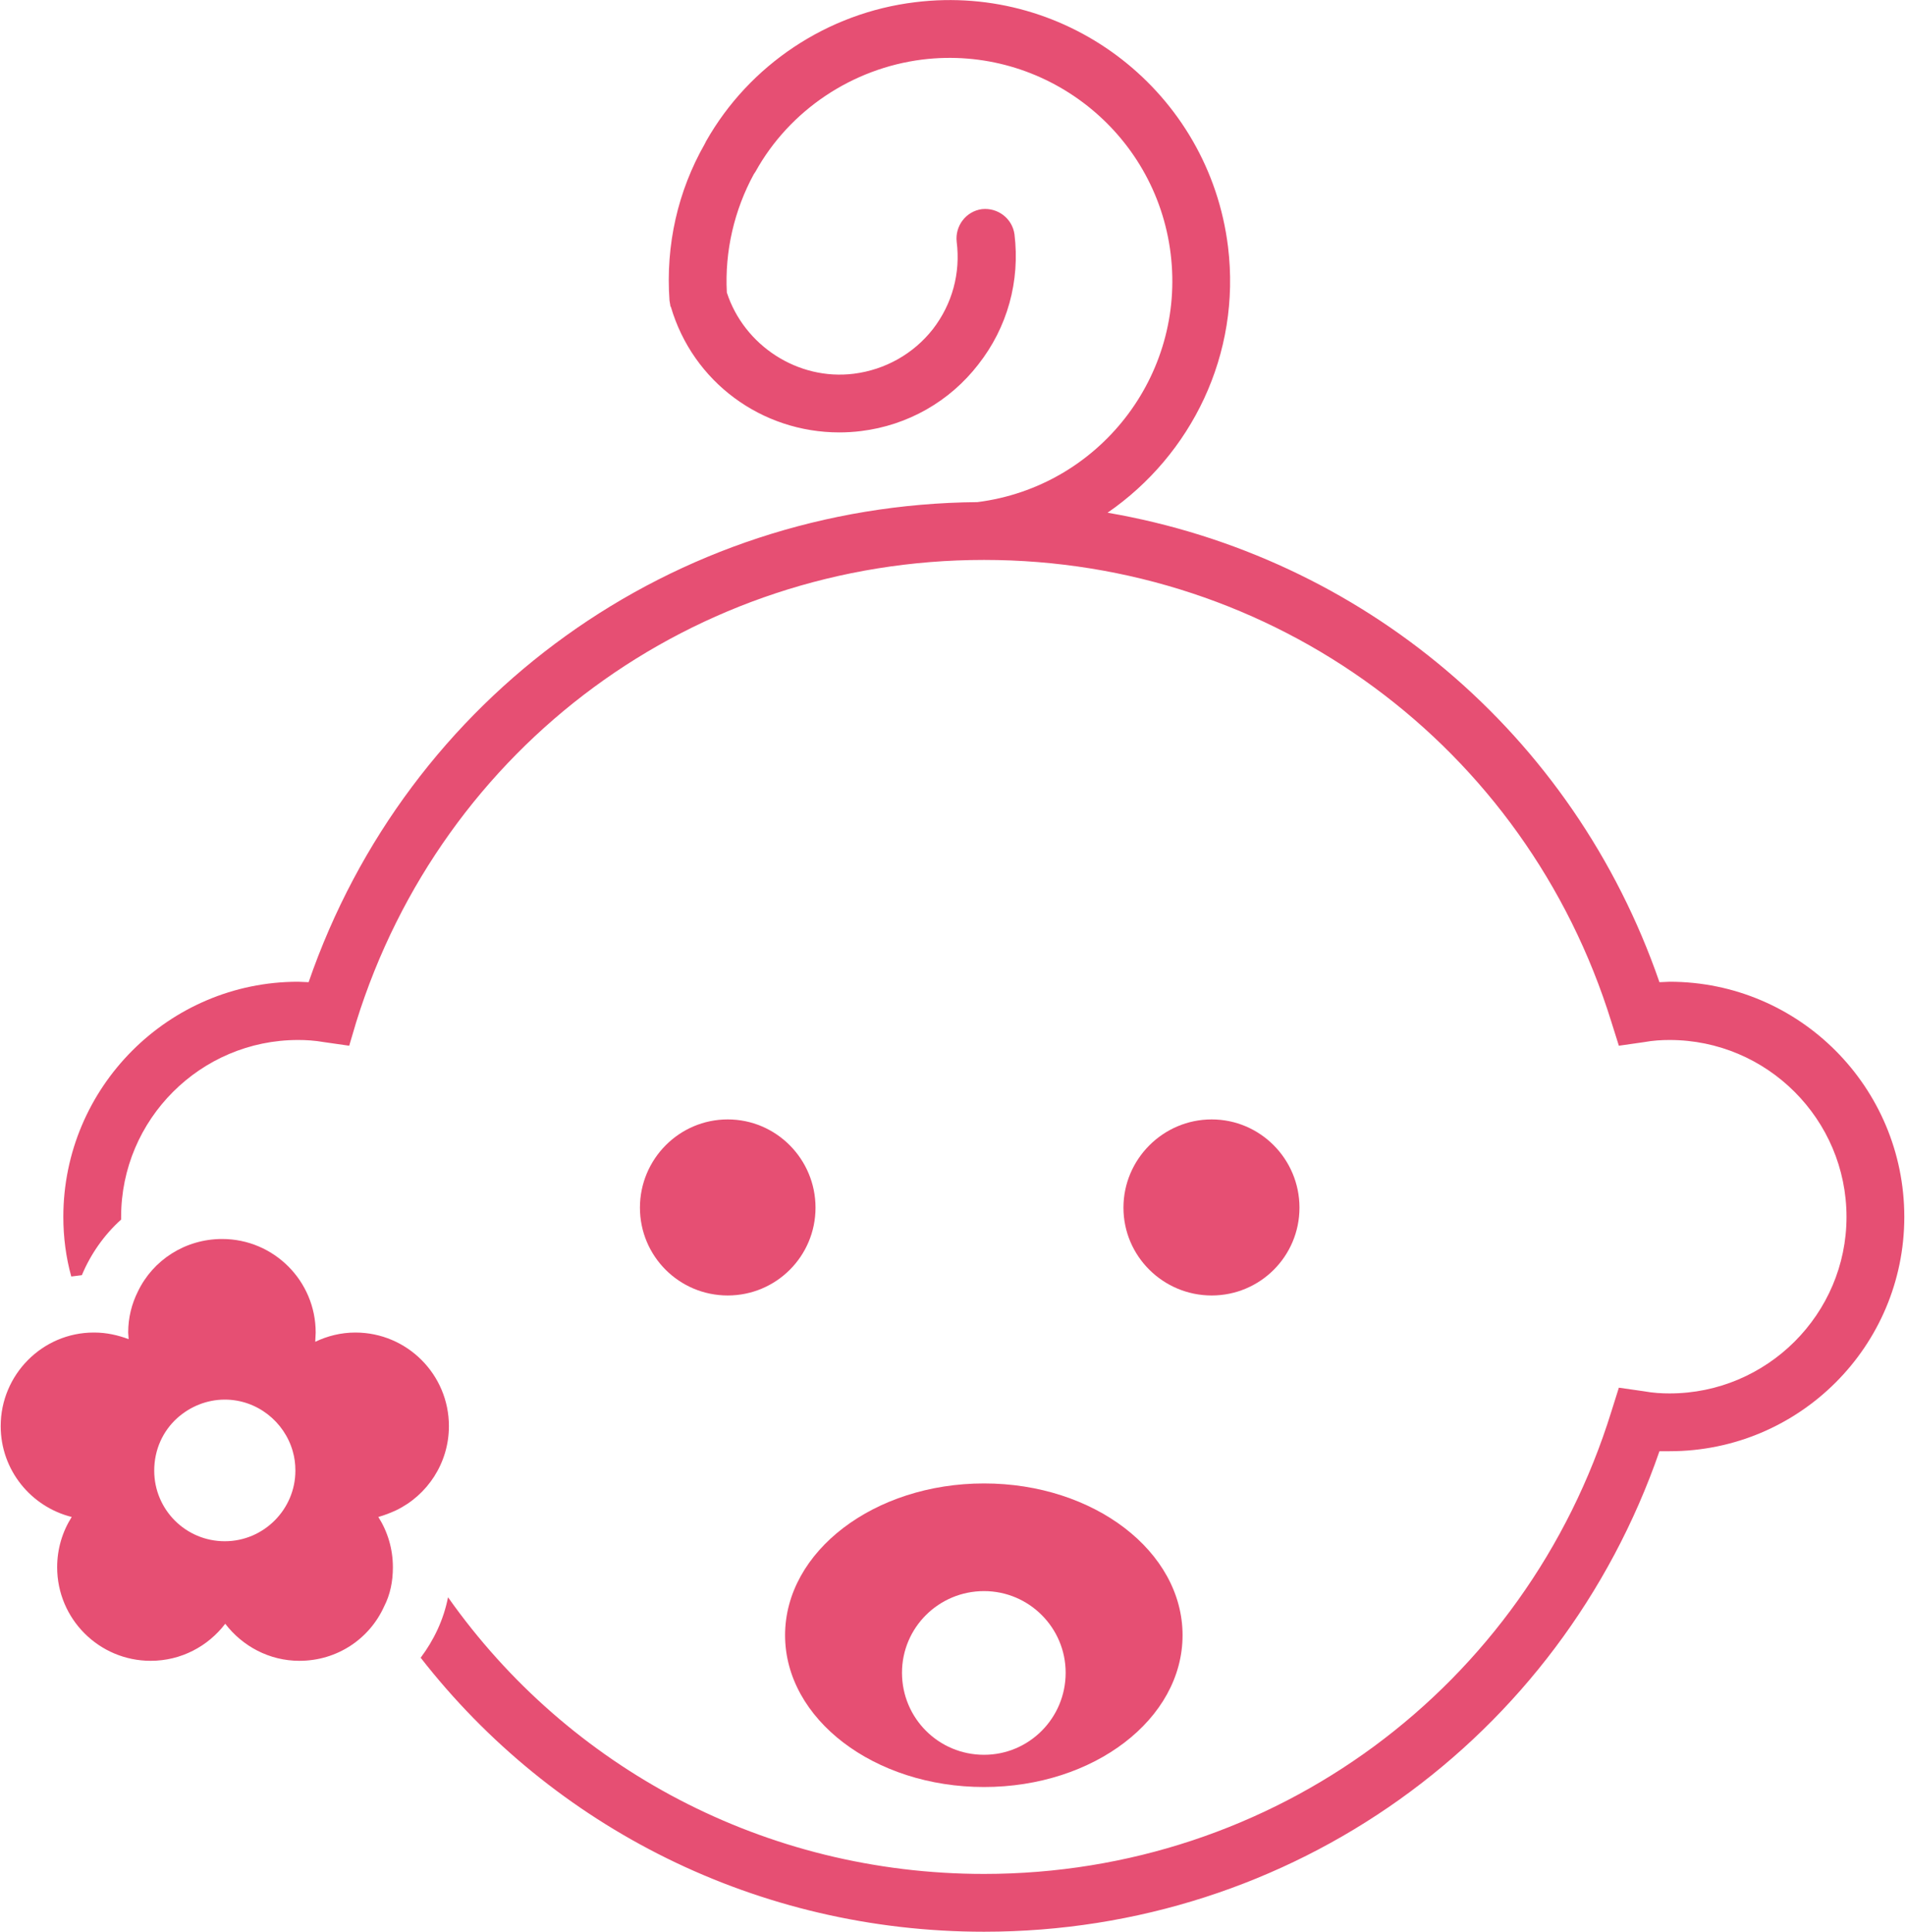
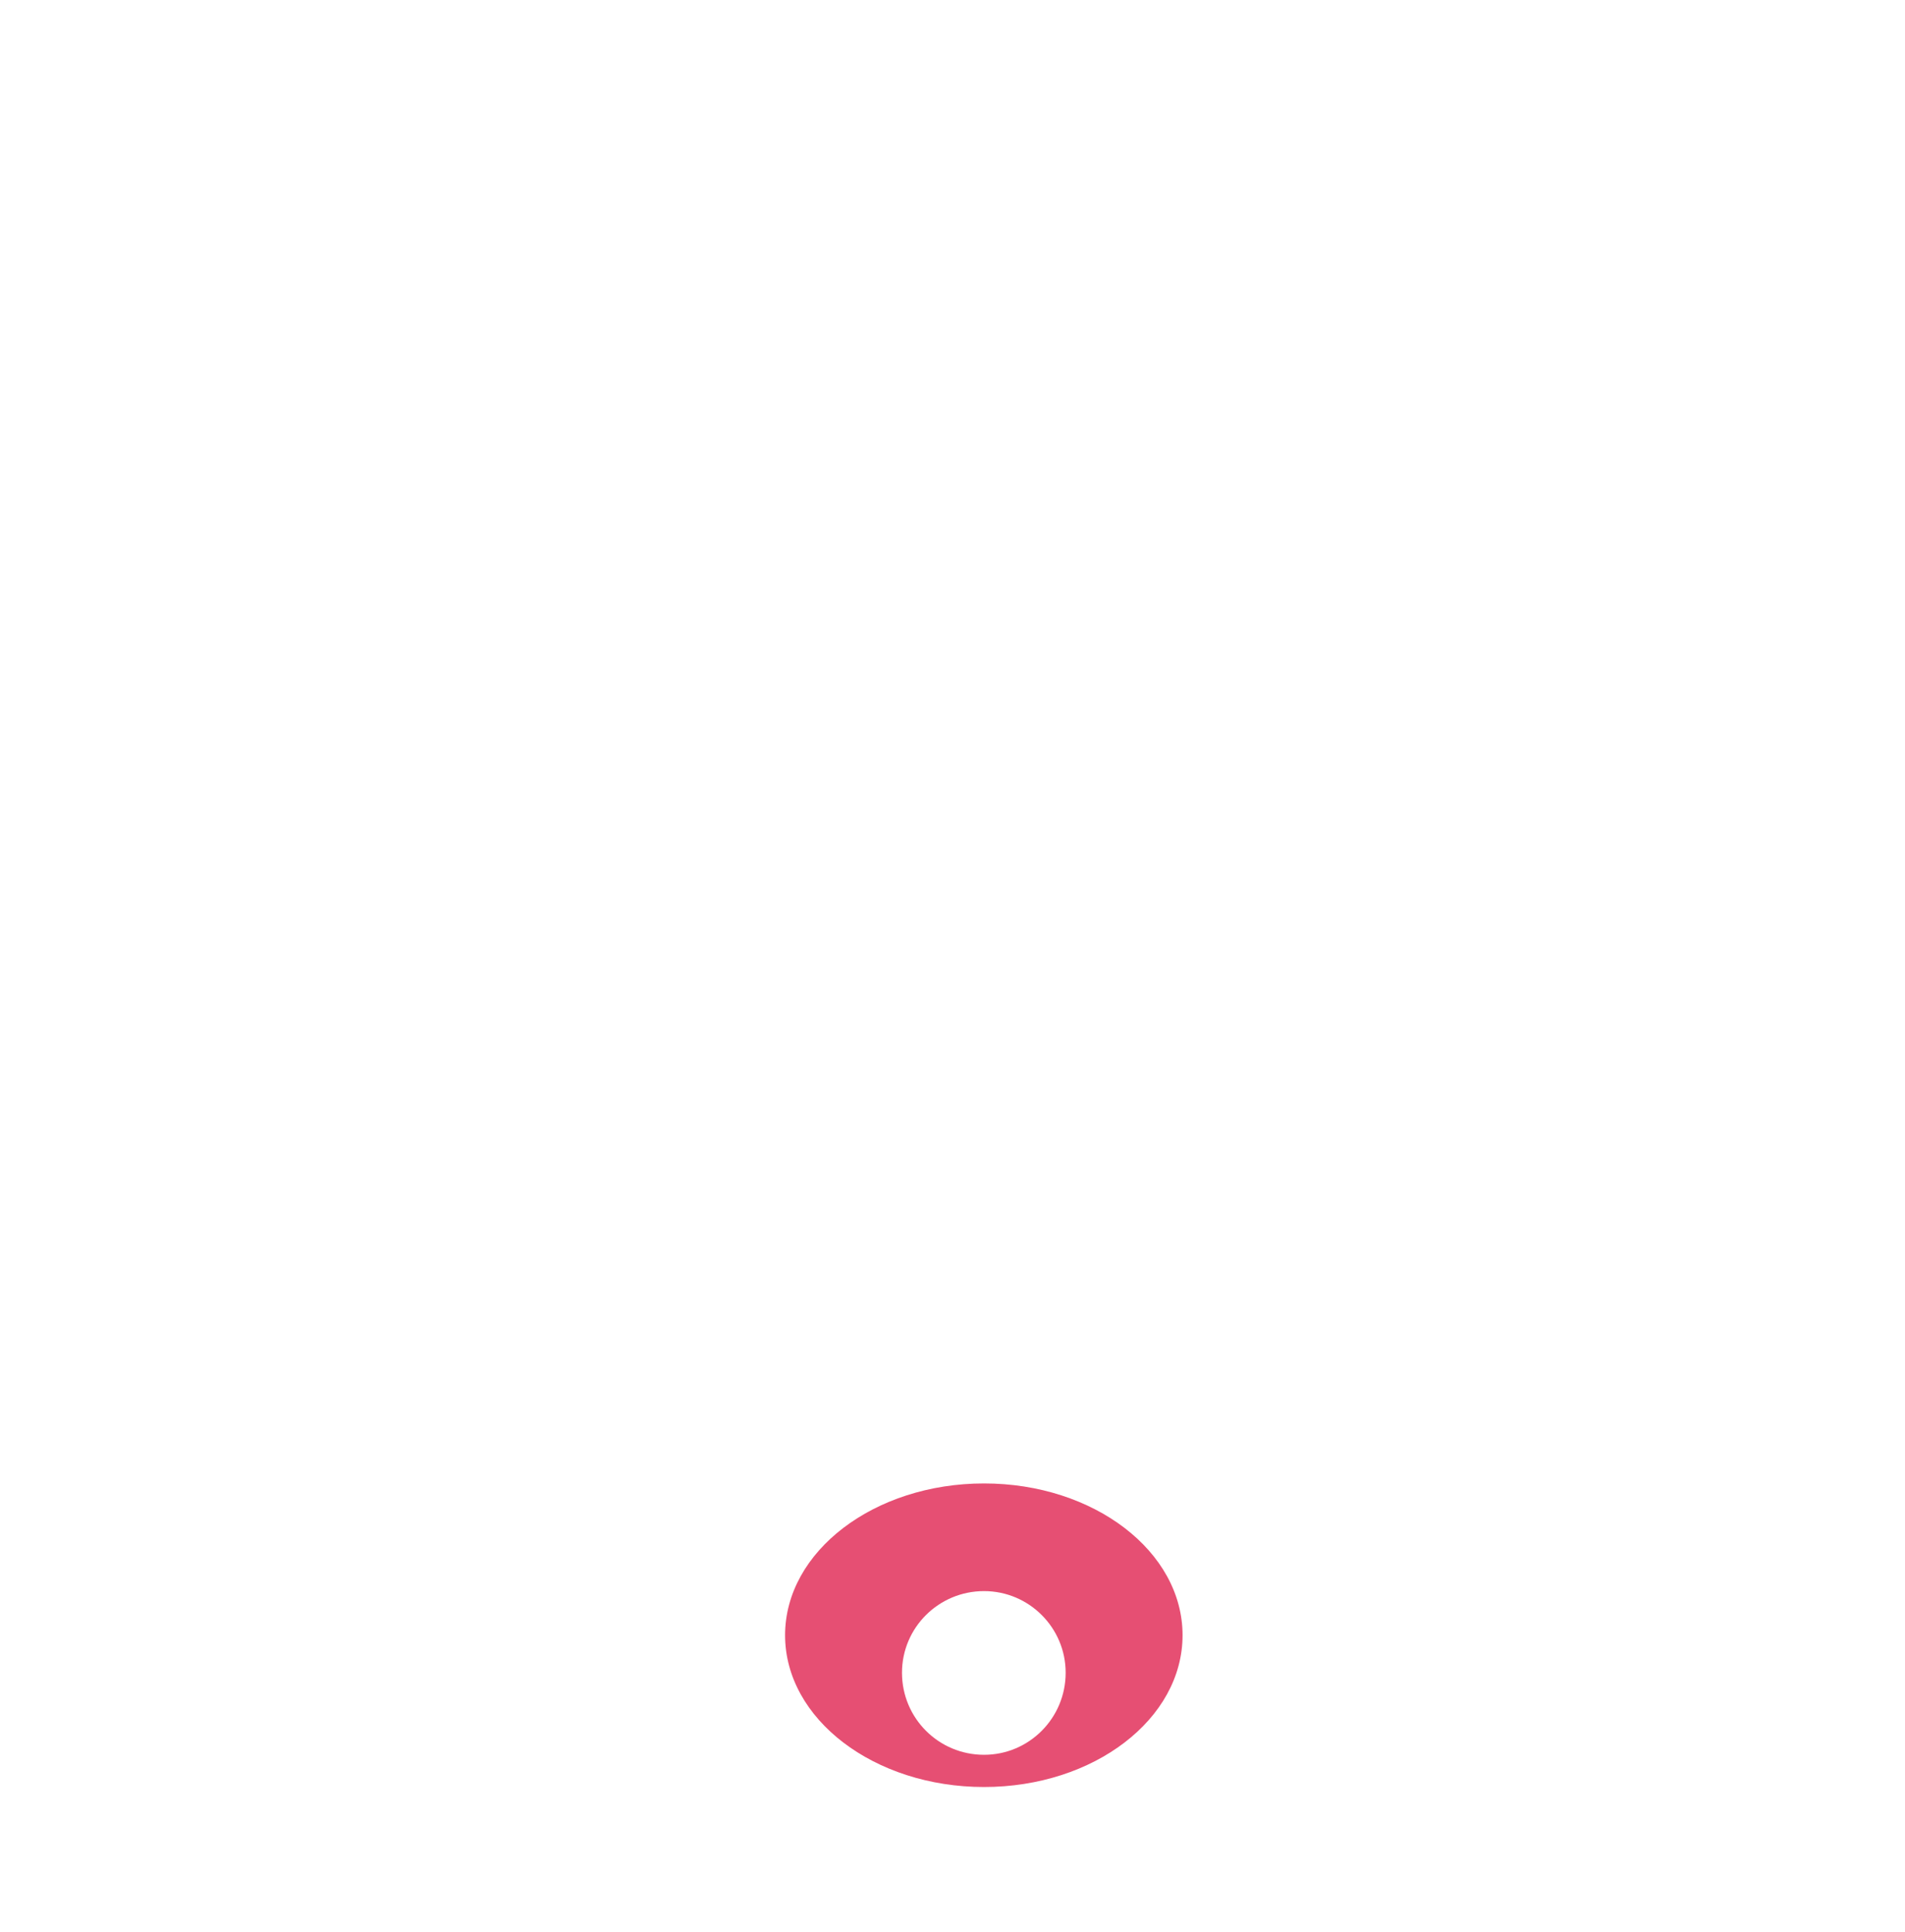
<svg xmlns="http://www.w3.org/2000/svg" xml:space="preserve" width="505px" height="512px" version="1.1" style="shape-rendering:geometricPrecision; text-rendering:geometricPrecision; image-rendering:optimizeQuality; fill-rule:evenodd; clip-rule:evenodd" viewBox="0 0 43.15 43.78">
  <defs>
    <style type="text/css">
   
    .fil0 {fill:#E64F73;fill-rule:nonzero}
   
  </style>
  </defs>
  <g id="Vrstva_x0020_1">
    <path class="fil0" d="M24.14 37.91c0,1.03 -0.83,1.86 -1.85,1.86 -1.03,0 -1.86,-0.83 -1.86,-1.86 0,-1.02 0.83,-1.85 1.86,-1.85 1.02,0 1.85,0.83 1.85,1.85zm-6.36 -0.85c0,1.9 2.02,3.44 4.51,3.44 2.49,0 4.5,-1.54 4.5,-3.44 0,-1.9 -2.01,-3.44 -4.5,-3.44 -2.49,0 -4.51,1.54 -4.51,3.44z" />
-     <path class="fil0" d="M37.83 22.25c-0.07,0 -0.15,0.01 -0.23,0.01 -1.95,-5.64 -6.75,-9.65 -12.51,-10.64 1.9,-1.31 3.03,-3.59 2.73,-6.03 -0.43,-3.49 -3.61,-5.97 -7.09,-5.54 -1.99,0.24 -3.76,1.42 -4.74,3.15l-0.03 0.06c-0.61,1.07 -0.89,2.29 -0.8,3.55l0.02 0.12c0,0 0,0.01 0,0.01 0,0 0,0.01 0.01,0.01 0.5,1.71 2.06,2.85 3.82,2.85 0.16,0 0.33,-0.01 0.49,-0.03 1.06,-0.13 2.01,-0.67 2.66,-1.51 0.66,-0.84 0.95,-1.89 0.82,-2.95 -0.05,-0.36 -0.38,-0.61 -0.74,-0.57 -0.36,0.05 -0.61,0.38 -0.57,0.74 0.09,0.71 -0.1,1.41 -0.54,1.98 -0.44,0.56 -1.08,0.92 -1.79,1.01 -1.27,0.16 -2.49,-0.64 -2.88,-1.84 -0.05,-0.94 0.17,-1.87 0.61,-2.68l0.04 -0.06c0.77,-1.39 2.19,-2.34 3.78,-2.54 2.76,-0.34 5.29,1.63 5.63,4.4 0.34,2.76 -1.62,5.28 -4.38,5.63 -6.9,0.06 -12.92,4.39 -15.16,10.88 -0.08,0 -0.16,-0.01 -0.24,-0.01 -2.93,0 -5.32,2.39 -5.32,5.33 0,0.46 0.06,0.92 0.18,1.35 0.07,-0.01 0.15,-0.02 0.24,-0.03 0.2,-0.48 0.51,-0.92 0.89,-1.26l0 -0.06c0,-2.21 1.8,-4.01 4.01,-4.01 0.18,0 0.37,0.01 0.6,0.05l0.56 0.08 0.16 -0.54c1.95,-6.26 7.66,-10.47 14.23,-10.47 6.56,0 12.28,4.21 14.22,10.47l0.17 0.54 0.56 -0.08c0.22,-0.04 0.41,-0.05 0.59,-0.05 2.21,0 4.01,1.8 4.01,4.01 0,2.2 -1.8,4 -4.01,4 -0.18,0 -0.37,-0.01 -0.59,-0.05l-0.56 -0.08 -0.17 0.54c-1.94,6.26 -7.66,10.48 -14.22,10.48 -4.96,0 -9.42,-2.4 -12.15,-6.27 -0.1,0.51 -0.32,0.97 -0.62,1.37 3,3.85 7.64,6.21 12.77,6.21 6.96,0 13.05,-4.36 15.31,-10.89 0.08,0 0.16,0 0.23,0 2.94,0 5.32,-2.38 5.32,-5.31 0,-2.94 -2.38,-5.33 -5.32,-5.33z" />
-     <path class="fil0" d="M16.48 25.37c-1.1,0 -1.99,0.9 -1.99,2 0,1.1 0.89,1.99 1.99,1.99 1.1,0 1.99,-0.89 1.99,-1.99 0,-1.1 -0.89,-2 -1.99,-2z" />
-     <path class="fil0" d="M27.45 29.36c1.1,0 1.99,-0.89 1.99,-1.99 0,-1.1 -0.89,-2 -1.99,-2 -1.1,0 -2,0.9 -2,2 0,1.1 0.9,1.99 2,1.99z" />
-     <path class="fil0" d="M5.08 34.93c-0.89,0 -1.6,-0.72 -1.6,-1.6 0,-0.48 0.2,-0.9 0.52,-1.19 0.29,-0.26 0.67,-0.42 1.08,-0.42 0.73,0 1.35,0.5 1.54,1.17 0.04,0.14 0.06,0.28 0.06,0.44 0,0.88 -0.72,1.6 -1.6,1.6zm2.96 -4.73c-0.33,0 -0.64,0.08 -0.91,0.21 0,-0.07 0.01,-0.14 0.01,-0.21 0,-1.17 -0.95,-2.12 -2.12,-2.12 -0.84,0 -1.57,0.48 -1.91,1.19 -0.14,0.28 -0.22,0.59 -0.22,0.93 0,0.05 0.01,0.1 0.01,0.15 -0.24,-0.09 -0.5,-0.15 -0.78,-0.15 0,0 0,0 -0.01,0 -1.17,0 -2.11,0.96 -2.11,2.12 0,1 0.69,1.83 1.61,2.06 -0.21,0.33 -0.33,0.72 -0.33,1.14 0,1.17 0.95,2.12 2.12,2.12 0.69,0 1.3,-0.33 1.69,-0.84 0.39,0.51 1,0.84 1.68,0.84 0.86,0 1.59,-0.5 1.92,-1.23 0.14,-0.27 0.2,-0.57 0.2,-0.89 0,-0.42 -0.12,-0.81 -0.33,-1.14 0.14,-0.04 0.27,-0.09 0.4,-0.15 0.71,-0.34 1.2,-1.07 1.2,-1.91 0,-1.17 -0.95,-2.12 -2.12,-2.12z" />
  </g>
</svg>